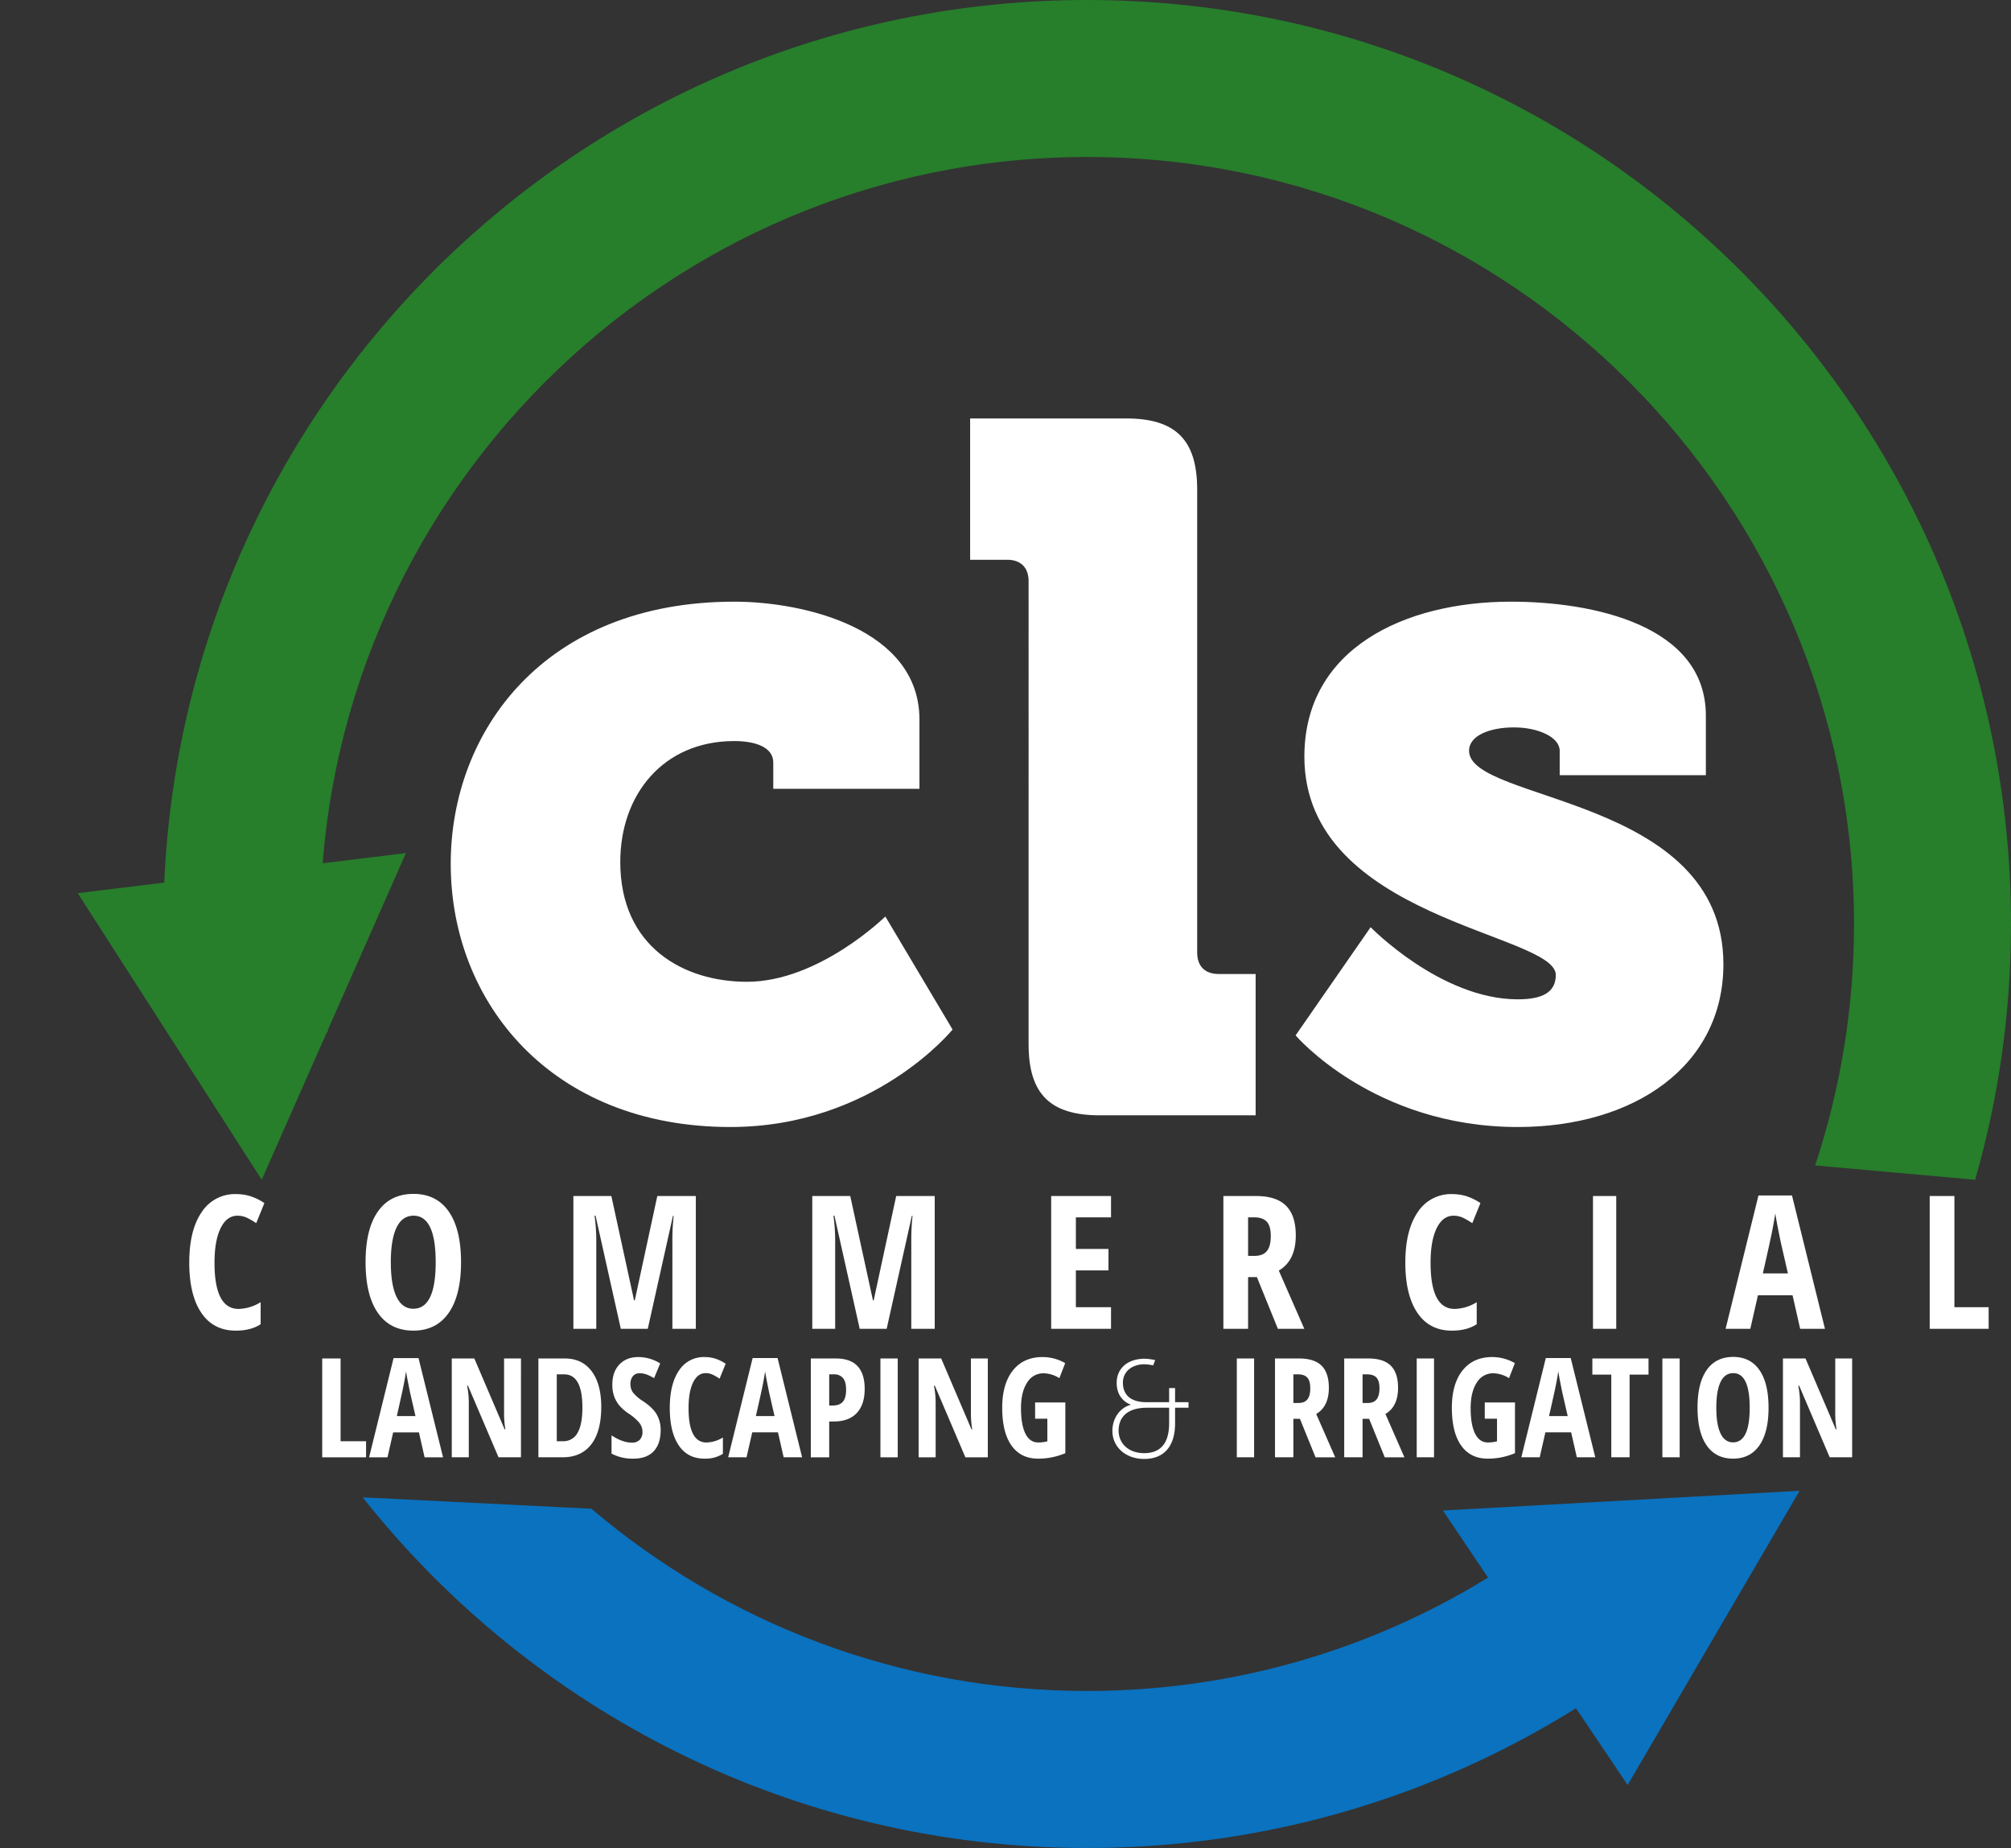
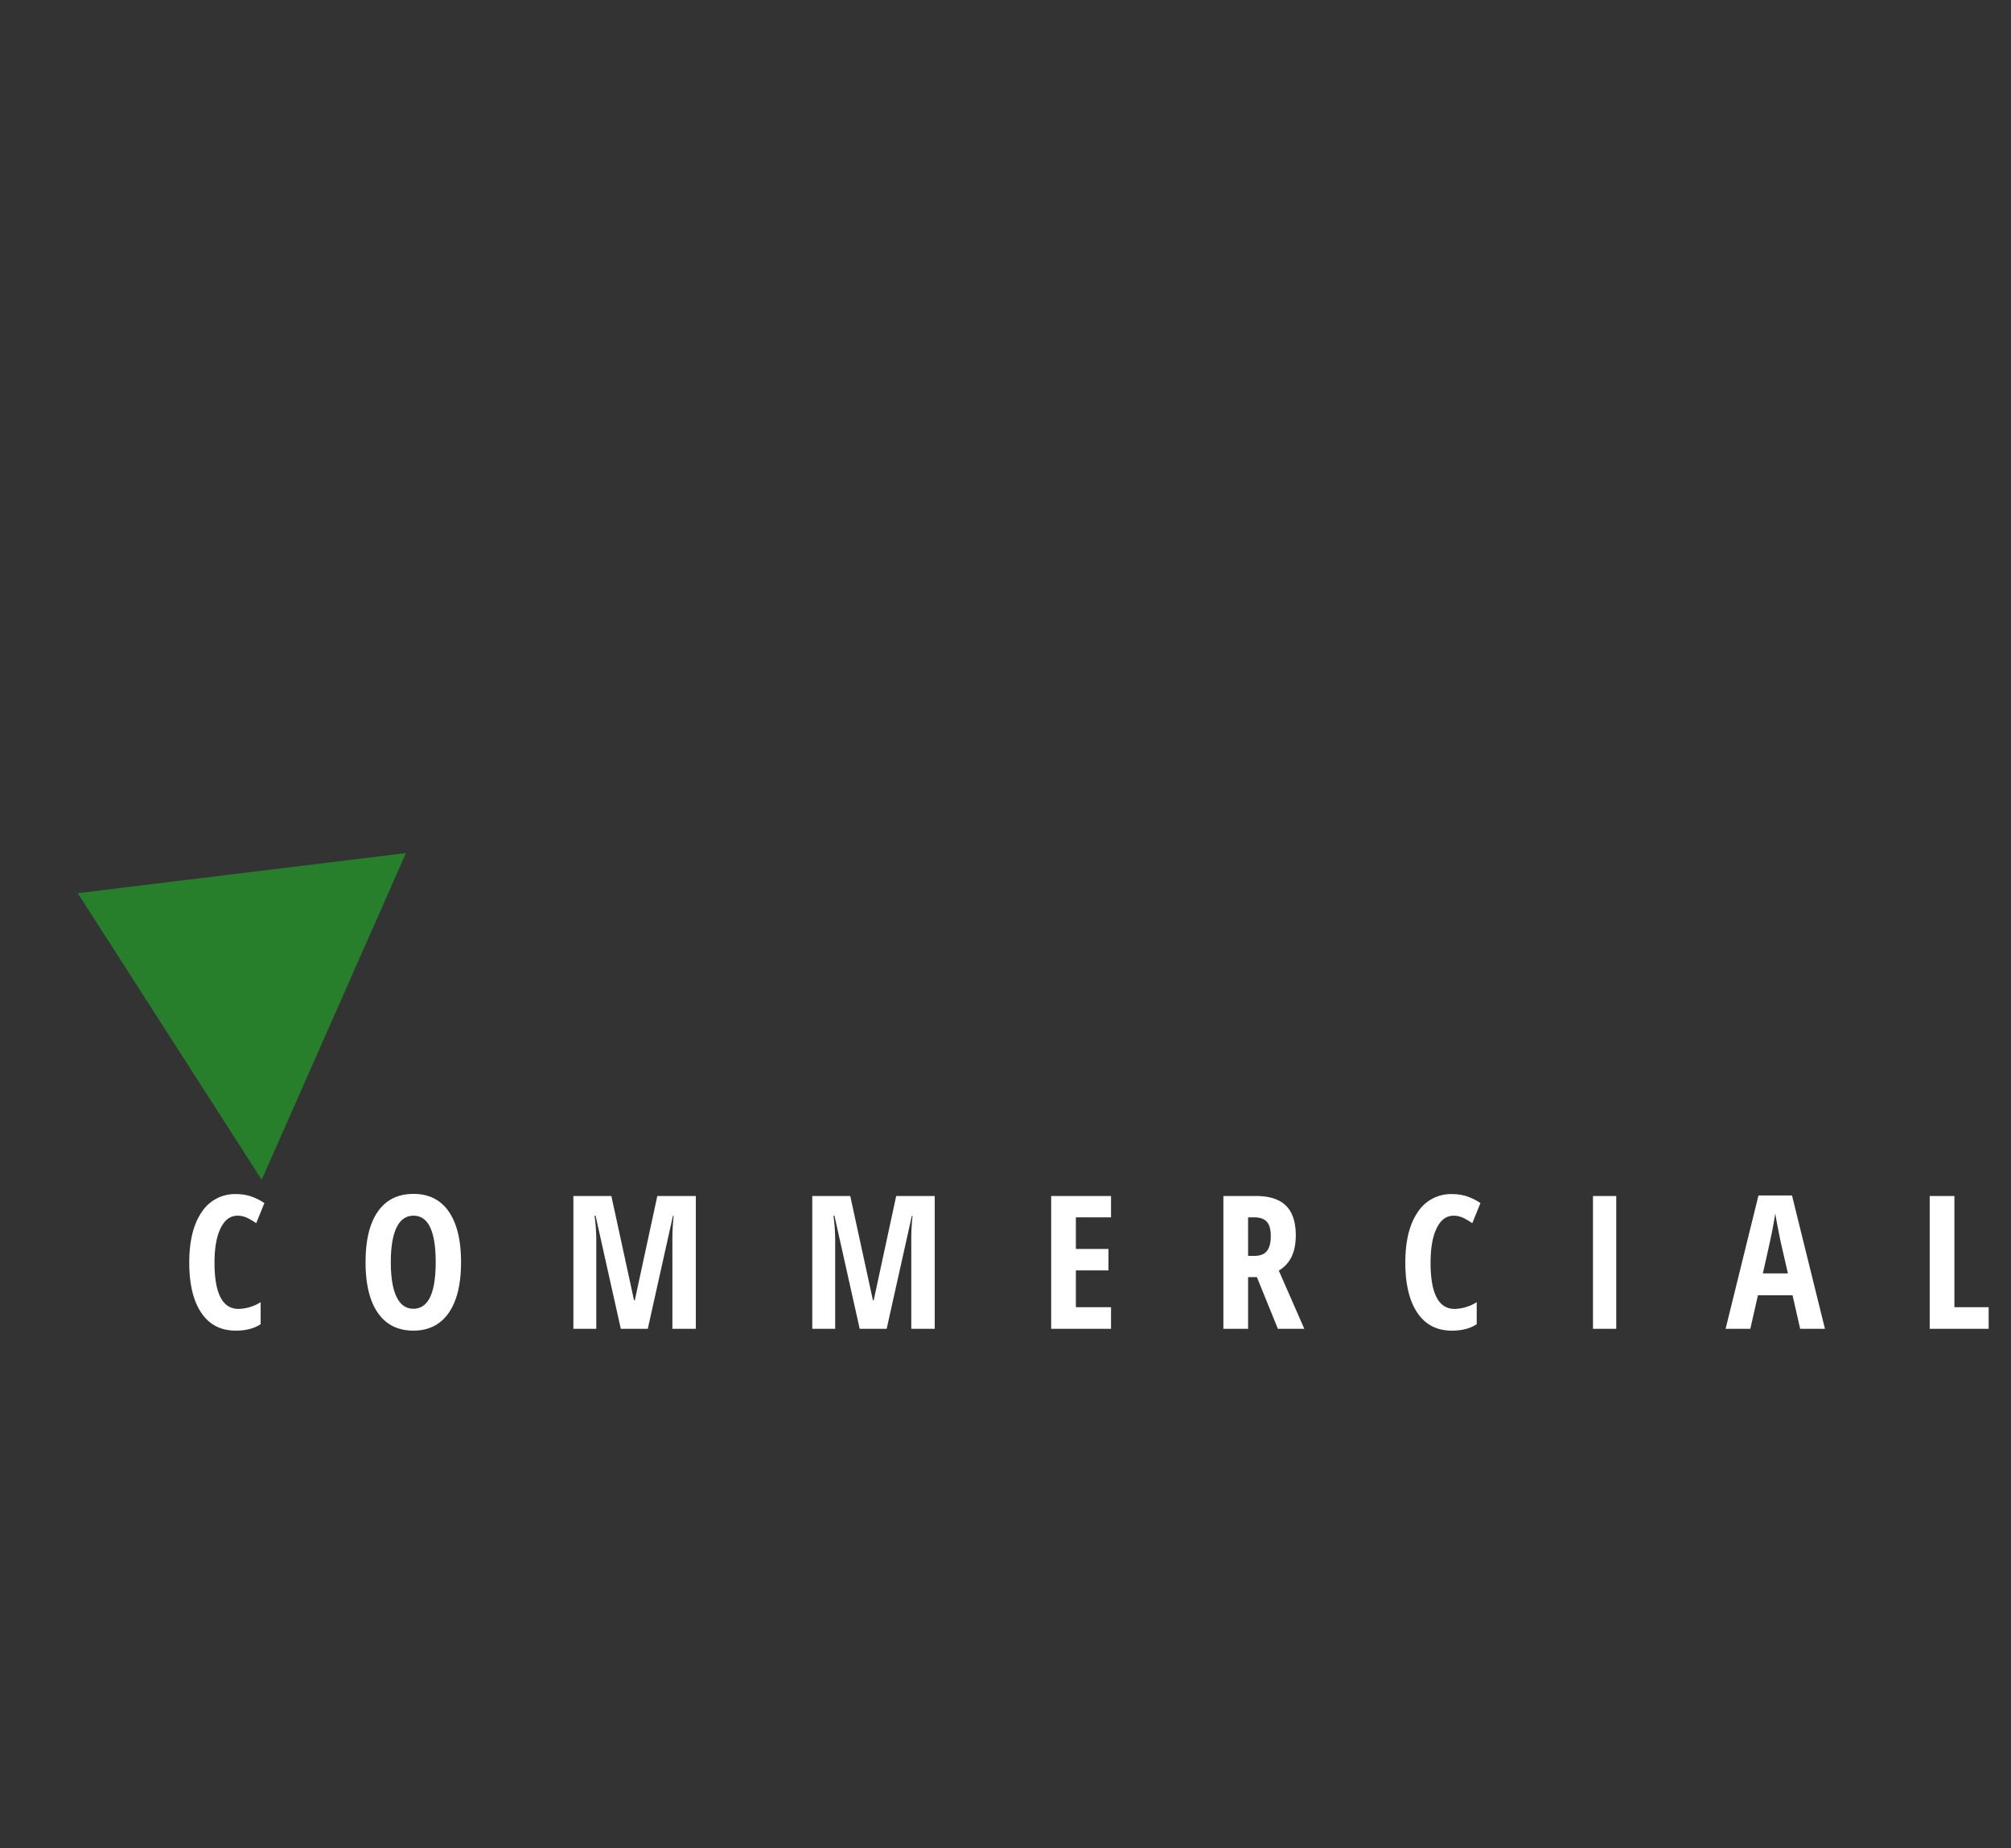
<svg xmlns="http://www.w3.org/2000/svg" width="1107.977" height="1018" viewBox="0 0 1107.977 1018">
  <rect x="0" y="0" width="1107.977" height="1018" fill="#333333" stroke="none" />
  <g id="Group_37" data-name="Group 37" transform="translate(-4391.816 -6268)">
-     <path id="Subtraction_10" data-name="Subtraction 10" d="M998.246,649.9h0l-88.181-7.9c1.734-5.214,3.387-10.537,4.914-15.821,1.534-5.306,2.981-10.715,4.3-16.079,1.329-5.391,2.566-10.883,3.679-16.323,1.119-5.471,2.142-11.04,3.041-16.553.9-5.544,1.708-11.186,2.389-16.769.685-5.617,1.265-11.327,1.723-16.971.461-5.682.813-11.455,1.044-17.159.233-5.74.351-11.572.351-17.333C931.509,276.028,741.972,86.491,509,86.491S86.491,276.028,86.491,509c0,5.021.09,10.106.267,15.115.176,4.98.443,10.022.795,14.986.349,4.936.791,9.931,1.313,14.845.519,4.891,1.132,9.834,1.822,14.692L2.6,560.751c-.428-4.239-.808-8.548-1.131-12.808-.323-4.277-.6-8.616-.813-12.9-.217-4.3-.382-8.672-.491-12.983C.055,517.734,0,513.339,0,509c0-4.363.056-8.783.166-13.137.11-4.334.277-8.727.5-13.056.218-4.311.5-8.674.822-12.97s.711-8.615,1.144-12.88.924-8.554,1.462-12.786,1.134-8.488,1.775-12.688C6.5,427.3,7.205,423.067,7.95,418.9c.741-4.15,1.546-8.348,2.391-12.48,1.682-8.221,3.594-16.506,5.684-24.626,2.076-8.071,4.384-16.2,6.859-24.154,2.461-7.911,5.153-15.868,8-23.65,2.834-7.741,5.9-15.518,9.114-23.114,3.2-7.561,6.627-15.146,10.193-22.547,3.551-7.37,7.333-14.754,11.241-21.947,3.894-7.169,8.018-14.34,12.256-21.315,4.226-6.955,8.681-13.9,13.24-20.652,4.548-6.732,9.323-13.446,14.191-19.956s9.943-12.967,15.111-19.228,10.543-12.467,16-18.469,11.123-11.946,16.854-17.677,11.68-11.4,17.677-16.854,12.215-10.837,18.469-16,12.731-10.251,19.229-15.111,13.224-9.643,19.956-14.191c6.748-4.559,13.7-9.013,20.652-13.24,6.976-4.239,14.148-8.362,21.315-12.256,7.194-3.908,14.578-7.69,21.947-11.241,7.4-3.566,14.985-7,22.547-10.193,7.6-3.213,15.374-6.28,23.114-9.114,7.781-2.849,15.739-5.542,23.65-8,7.957-2.475,16.083-4.783,24.154-6.859,8.12-2.089,16.405-4,24.626-5.684,4.132-.846,8.33-1.65,12.48-2.391,4.167-.744,8.4-1.446,12.586-2.085s8.467-1.239,12.688-1.775,8.533-1.03,12.786-1.462,8.6-.818,12.88-1.144,8.659-.6,12.97-.822c4.329-.219,8.721-.386,13.056-.5C500.217.056,504.637,0,509,0s8.783.056,13.137.166c4.334.11,8.727.277,13.056.5,4.311.218,8.674.5,12.97.822s8.615.711,12.88,1.144,8.554.924,12.786,1.462,8.488,1.134,12.688,1.775C590.7,6.5,594.934,7.206,599.1,7.95c4.148.741,8.347,1.545,12.48,2.391,8.22,1.682,16.506,3.594,24.626,5.684,8.071,2.076,16.2,4.384,24.154,6.859,7.912,2.461,15.869,5.153,23.65,8,7.741,2.834,15.518,5.9,23.115,9.114,7.561,3.2,15.146,6.627,22.547,10.193,7.37,3.551,14.754,7.333,21.947,11.241,7.168,3.894,14.339,8.018,21.315,12.256,6.956,4.227,13.9,8.681,20.652,13.24,6.731,4.548,13.445,9.322,19.956,14.191s12.967,9.944,19.228,15.111,12.468,10.544,18.469,16,11.946,11.123,17.677,16.854,11.4,11.678,16.854,17.677,10.838,12.216,16,18.469,10.251,12.731,15.111,19.228,9.643,13.224,14.191,19.956c4.559,6.748,9.013,13.7,13.24,20.652,4.239,6.976,8.362,14.147,12.256,21.315,3.907,7.193,7.689,14.577,11.241,21.947,3.566,7.4,7,14.987,10.193,22.547,3.213,7.6,6.279,15.374,9.114,23.114,2.849,7.781,5.541,15.738,8,23.65,2.475,7.958,4.783,16.084,6.859,24.154,2.089,8.12,4,16.405,5.684,24.626.845,4.131,1.65,8.33,2.391,12.48.745,4.168,1.446,8.4,2.085,12.586.642,4.2,1.239,8.468,1.776,12.688s1.03,8.533,1.462,12.786.818,8.6,1.144,12.88.6,8.659.822,12.97c.219,4.329.386,8.721.5,13.056.11,4.354.166,8.774.166,13.137,0,6.064-.108,12.206-.321,18.254-.212,6.013-.534,12.1-.957,18.092-.42,5.959-.952,11.988-1.581,17.92-.626,5.9-1.364,11.872-2.195,17.737-.827,5.838-1.768,11.74-2.8,17.543-1.025,5.775-2.165,11.608-3.39,17.338-1.219,5.7-2.555,11.465-3.971,17.122-1.41,5.632-2.938,11.317-4.542,16.9Z" transform="translate(4481.793 6268)" fill="#277e2b" />
    <path id="Path_52" data-name="Path 52" d="M55.686-503.534q-5.855,0-9.233,6.856T43.075-477.61q0,25.423,13.262,25.423a24.22,24.22,0,0,0,12.161-3.7v12.111q-5.355,3.553-13.712,3.553-12.361,0-18.992-9.834t-6.631-27.65q0-17.816,6.831-27.775a21.769,21.769,0,0,1,18.992-9.959,26.645,26.645,0,0,1,7.682,1.1,30.736,30.736,0,0,1,7.882,3.853l-4.5,11.06a39.935,39.935,0,0,0-4.8-2.828A12.247,12.247,0,0,0,55.686-503.534ZM178.9-477.911q0,18.166-6.806,27.925t-19.467,9.759q-12.711,0-19.518-9.734t-6.806-28.05q0-18.166,6.806-27.85t19.618-9.684q12.661,0,19.417,9.734T178.9-477.911Zm-38.685,0q0,12.511,3.153,19.067t9.258,6.556q12.311,0,12.311-25.623t-12.211-25.623q-6.206,0-9.358,6.531T140.212-477.911Zm126.714,36.683-13.912-62.306h-.55a101.628,101.628,0,0,1,.951,13.212v49.094H240.8v-73.166h20.919l12.511,57.5h.4l12.411-57.5h21.219v73.166H295.351v-49.594a116.869,116.869,0,0,1,.7-12.611h-.4l-13.862,62.206Zm131.618,0-13.912-62.306h-.551a101.626,101.626,0,0,1,.951,13.212v49.094H372.42v-73.166h20.919l12.511,57.5h.4l12.411-57.5h21.219v73.166H426.969v-49.594a116.869,116.869,0,0,1,.7-12.611h-.4l-13.862,62.206Zm138.474,0h-32.98v-73.166h32.98v11.761H517.65v17.416h17.966v11.811H517.65v20.268h19.367ZM612.535-469.7v28.476H598.923v-73.166h17.816q11.31,0,16.69,5.355t5.38,16.365q0,13.862-9.358,19.367l14.063,32.079H628.95L617.39-469.7Zm0-11.71h3.5q4.8,0,6.906-2.727t2.1-8.132q0-5.605-2.227-7.982t-6.881-2.377h-3.4Zm113.152-22.12q-5.855,0-9.233,6.856t-3.378,19.067q0,25.423,13.262,25.423a24.22,24.22,0,0,0,12.161-3.7v12.111q-5.355,3.553-13.712,3.553-12.361,0-18.992-9.834t-6.631-27.65q0-17.816,6.831-27.775a21.769,21.769,0,0,1,18.992-9.959,26.645,26.645,0,0,1,7.682,1.1,30.736,30.736,0,0,1,7.882,3.853l-4.5,11.06a39.934,39.934,0,0,0-4.8-2.828A12.246,12.246,0,0,0,725.687-503.534Zm76.869,62.306v-73.166h12.812v73.166Zm114.152,0-4.2-18.467H893.437l-4.2,18.467H875.621l18.116-73.466H912.2l18.166,73.466Zm-6.756-30.527-3.9-17.015q-.35-1.551-1.576-7.782T903-504.885q-.651,4.3-1.651,9.484t-5.2,23.646Zm78.12,30.527v-73.166h13.612v61.255h18.867v11.911Z" transform="translate(4466.926 7441.231)" fill="#fff" />
-     <path id="Path_53" data-name="Path 53" d="M33.321-328.283V-382.72H43.449v45.575H57.486v8.862Zm56.41,0L86.6-342.023H72.417l-3.128,13.74H59.162l13.479-54.66H86.38L99.9-328.283ZM84.7-351l-2.9-12.66q-.261-1.154-1.173-5.79t-1.1-6.2q-.484,3.2-1.229,7.056T74.428-351Zm58.123,22.713H130.466l-16.83-39.431h-.484a47.818,47.818,0,0,1,.931,9.681v29.75H104.7V-382.72h12.436L133.817-343.7h.41a53.043,53.043,0,0,1-.707-9.309V-382.72h9.309Zm44.235-27.74q0,13.479-5.492,20.609t-15.806,7.13h-13.33V-382.72h14.559q9.495,0,14.782,7.019T187.062-356.023Zm-10.388.3q0-18.245-10.053-18.245h-4.059v36.825h3.277a8.788,8.788,0,0,0,8.192-4.636Q176.674-346.417,176.674-355.725Zm43.118,12.436q0,7.633-3.854,11.692t-11.115,4.059a24.434,24.434,0,0,1-12.1-2.793v-10.016q6.106,3.984,11.208,3.984a5.65,5.65,0,0,0,4.375-1.6,6.192,6.192,0,0,0,1.471-4.356,7.916,7.916,0,0,0-1.75-4.971,26,26,0,0,0-5.771-5.008,25.706,25.706,0,0,1-5.306-4.636,16.73,16.73,0,0,1-2.793-4.971,18.971,18.971,0,0,1-.987-6.4q0-7,3.891-11.1t10.444-4.1a22.868,22.868,0,0,1,12.027,3.5l-3.351,8.117a31.837,31.837,0,0,0-3.742-1.862,10.727,10.727,0,0,0-4.189-.819,4.6,4.6,0,0,0-3.779,1.62,6.778,6.778,0,0,0-1.322,4.412,7.629,7.629,0,0,0,1.582,4.8,23.452,23.452,0,0,0,5.529,4.654q5.325,3.574,7.428,7.3A16.955,16.955,0,0,1,219.791-343.289Zm24.761-31.351q-4.356,0-6.87,5.1t-2.513,14.186q0,18.915,9.867,18.915a18.02,18.02,0,0,0,9.048-2.755v9.011a18.107,18.107,0,0,1-10.2,2.644q-9.2,0-14.13-7.317t-4.934-20.572q0-13.255,5.083-20.665a16.2,16.2,0,0,1,14.131-7.41,19.825,19.825,0,0,1,5.715.819,22.868,22.868,0,0,1,5.864,2.867l-3.351,8.229a29.713,29.713,0,0,0-3.575-2.1A9.111,9.111,0,0,0,244.552-374.64Zm43.006,46.357-3.128-13.74H270.244l-3.128,13.74H256.989l13.479-54.66h13.74l13.516,54.66ZM282.531-351l-2.9-12.66q-.261-1.154-1.173-5.79t-1.1-6.2q-.484,3.2-1.229,7.056T272.255-351ZM332.2-365.965q0,8.676-4.375,13.311t-12.641,4.636h-2.532v19.734H302.526V-382.72H316.34Q332.2-382.72,332.2-365.965Zm-19.548,9.16h1.936q3.723,0,5.548-2.048t1.824-6.7q0-4.282-1.676-6.348a6.27,6.27,0,0,0-5.176-2.067h-2.457Zm28.224,28.522V-382.72h9.532v54.437Zm59.166,0H387.682l-16.83-39.431h-.484a47.818,47.818,0,0,1,.931,9.681v29.75h-9.383V-382.72h12.436L391.033-343.7h.41a53.044,53.044,0,0,1-.707-9.309V-382.72h9.309Zm26.064-30.2h16.644v27.926a37.955,37.955,0,0,1-15.043,3.016q-9.495,0-14.615-7.224t-5.12-20.814q0-13.107,5.864-20.516t16.4-7.41a24.883,24.883,0,0,1,12.436,3.351l-3.2,8.266a17.363,17.363,0,0,0-8.638-2.681,10.416,10.416,0,0,0-9.141,5.157q-3.37,5.157-3.37,14.056,0,9.16,2.439,14.037t7.093,4.878a20.519,20.519,0,0,0,4.989-.633v-12.474h-6.739Zm42.569,15.632c0,8.846,7.244,15.48,17.539,15.48,10.142,0,17.005-6.1,17.005-19.674v-8.541h7.4v-3.05h-7.4v-7.778h-3.279v7.778h-12.43c-11.591,0-13.04-6.939-13.04-10.752,0-6.253,5.185-10.142,11.9-10.142a28.451,28.451,0,0,1,4.8.61l1.068-2.9a32.2,32.2,0,0,0-5.643-.763c-9.913,0-15.556,5.643-15.556,13.269,0,9.761,7.7,11.972,7.7,11.972v.152C472.184-355.354,468.676-349.1,468.676-342.848Zm3.432-.153c0-7.4,4.88-12.582,15.556-12.582h12.277v8.541c0,11.972-5.567,16.471-13.726,16.471C477.293-330.571,472.108-336.138,472.108-343Zm65.122,14.717V-382.72h9.532v54.437Zm31.165-21.186v21.186H558.267V-382.72h13.255q8.415,0,12.418,3.984t4,12.176q0,10.314-6.963,14.41l10.463,23.867H580.608l-8.6-21.186Zm0-8.713H571q3.575,0,5.138-2.029t1.564-6.051q0-4.17-1.657-5.939t-5.12-1.769h-2.532Zm38.128,8.713v21.186H596.4V-382.72h13.255q8.415,0,12.418,3.984t4,12.176q0,10.314-6.963,14.41l10.463,23.867H618.736l-8.6-21.186Zm0-8.713h2.606q3.574,0,5.138-2.029t1.564-6.051q0-4.17-1.657-5.939t-5.12-1.769h-2.532Zm29.825,29.9V-382.72h9.532v54.437Zm37.5-30.2h16.644v27.926a37.956,37.956,0,0,1-15.043,3.016q-9.495,0-14.615-7.224t-5.12-20.814q0-13.107,5.865-20.516t16.4-7.41a24.883,24.883,0,0,1,12.436,3.351l-3.2,8.266a17.363,17.363,0,0,0-8.638-2.681,10.416,10.416,0,0,0-9.141,5.157q-3.37,5.157-3.37,14.056,0,9.16,2.439,14.037t7.093,4.878a20.517,20.517,0,0,0,4.989-.633v-12.474h-6.739Zm50.713,30.2-3.128-13.74H707.242l-3.128,13.74H693.987l13.479-54.66h13.74l13.516,54.66ZM719.53-351l-2.9-12.66q-.261-1.154-1.173-5.79t-1.1-6.2q-.484,3.2-1.229,7.056T709.253-351Zm34.107,22.713H743.546v-45.538H733.12v-8.9h30.942v8.9H753.637Zm18.059,0V-382.72h9.532v54.437Zm58.5-27.293q0,13.516-5.064,20.777t-14.484,7.261q-9.457,0-14.521-7.242t-5.064-20.87q0-13.516,5.064-20.721t14.6-7.2q9.42,0,14.447,7.242T830.191-355.576Zm-28.782,0q0,9.309,2.346,14.186t6.888,4.878q9.16,0,9.16-19.064t-9.085-19.064q-4.617,0-6.963,4.859T801.409-355.576Zm74.841,27.293H863.888l-16.83-39.431h-.484a47.816,47.816,0,0,1,.931,9.681v29.75h-9.383V-382.72h12.436L867.239-343.7h.41a53.038,53.038,0,0,1-.708-9.309V-382.72h9.309Z" transform="translate(4536.019 7399.065)" fill="#fff" />
-     <path id="Path_46" data-name="Path 46" d="M25-469.636c0,76.24,55.3,144.964,154.091,144.964,78.925,0,122.414-53.69,122.414-53.69l-37.046-62.281s-36.509,35.972-76.24,35.972c-34.362,0-69.8-18.792-69.8-66.039,0-37.046,23.624-66.576,62.818-66.576,11.275,0,21.476,3.221,21.476,11.812v14.5H283.25V-549.1c0-49.932-63.354-64.965-102.011-64.965C76.543-614.062,25-542.654,25-469.636Zm318.383,99.327c0,27.382,11.812,39.194,39.194,39.194h85.9v-77.851h-20.4c-7.517,0-11.812-4.3-11.812-11.812V-675.806c0-27.382-11.812-39.194-39.194-39.194h-85.9v77.851h20.4c7.517,0,11.812,4.3,11.812,11.812Zm147.111-4.832s42.952,50.469,122.414,50.469c64.428,0,113.286-33.825,113.286-89.663,0-92.884-140.131-89.126-140.131-117.582,0-8.59,11.812-12.886,24.7-12.886,13.423,0,25.234,5.369,25.234,12.886v13.423H716.53v-32.751c0-49.932-62.281-62.818-107.38-62.818-58.522,0-113.823,25.771-113.823,85.367,0,89.663,138.521,97.179,138.521,120.266,0,9.664-7.517,13.423-20.939,13.423-42.415,0-81.072-39.731-81.072-39.731Z" transform="translate(4615.145 7213.508)" fill="#fff" />
    <path id="Path_48" data-name="Path 48" d="M195.192,0,0,24.579,112.072,168.22Z" transform="translate(4636.541 6750.59) rotate(121)" fill="#277e2b" />
-     <path id="Path_49" data-name="Path 49" d="M195.192,0,0,24.579,112.072,168.22Z" transform="matrix(0.998, 0.07, -0.07, 0.998, 5188.508, 7075.564)" fill="#0a72bf" />
-     <path id="Subtraction_11" data-name="Subtraction 11" d="M399.181,193.159c-5.021,0-10.106-.074-15.116-.22-4.988-.146-10.037-.366-15.006-.656-4.948-.289-9.958-.654-14.891-1.086-4.917-.431-9.886-.939-14.769-1.51s-9.8-1.218-14.641-1.928c-4.823-.706-9.7-1.493-14.507-2.34-4.778-.842-9.612-1.765-14.367-2.746-4.736-.976-9.521-2.034-14.221-3.145-4.682-1.106-9.415-2.3-14.069-3.539-4.632-1.236-9.313-2.557-13.911-3.926s-9.21-2.814-13.747-4.307-9.095-3.065-13.576-4.683c-4.465-1.611-8.974-3.311-13.4-5.052-4.41-1.734-8.857-3.556-13.217-5.415s-8.735-3.8-13.029-5.772-8.6-4.03-12.834-6.123-8.47-4.262-12.633-6.468-8.335-4.49-12.426-6.806-8.192-4.713-12.213-7.139-8.048-4.933-11.994-7.465-7.9-5.148-11.768-7.786-7.747-5.36-11.537-8.1-7.588-5.566-11.3-8.408-7.425-5.768-11.056-8.71-7.26-5.967-10.807-9.006-7.1-6.168-10.551-9.3-6.918-6.354-10.289-9.58-6.737-6.537-10.021-9.858-6.556-6.72-9.747-10.13-6.376-6.906-9.467-10.4-6.181-7.075-9.181-10.655S2.9,3.658,0,0L126.052,6.273c4.589,3.9,9.322,7.747,14.07,11.442s9.652,7.348,14.559,10.842,9.969,6.937,15.029,10.223,10.277,6.516,15.48,9.585c5.22,3.079,10.574,6.083,15.912,8.928,5.36,2.857,10.852,5.633,16.325,8.251,5.495,2.629,11.12,5.171,16.718,7.556,5.62,2.394,11.371,4.7,17.093,6.842,5.745,2.155,11.616,4.21,17.448,6.108,5.863,1.908,11.847,3.71,17.785,5.355,5.971,1.654,12.062,3.2,18.1,4.584,6.075,1.395,12.266,2.671,18.4,3.793,6.174,1.129,12.459,2.133,18.68,2.983,6.261.856,12.633,1.581,18.94,2.154,6.345.577,12.8,1.017,19.181,1.307,6.423.292,12.951.44,19.4.44,5.521,0,11.111-.108,16.614-.322,5.472-.213,11.008-.536,16.453-.959,5.414-.421,10.891-.954,16.281-1.584,5.359-.626,10.775-1.365,16.1-2.2,5.294-.827,10.643-1.768,15.9-2.8,5.232-1.025,10.511-2.164,15.692-3.386,5.16-1.218,10.366-2.551,15.472-3.963,5.083-1.406,10.21-2.929,15.24-4.528,5.008-1.592,10.054-3.3,15-5.081,4.922-1.772,9.882-3.664,14.74-5.622,4.84-1.951,9.709-4.021,14.471-6.151,4.747-2.123,9.521-4.367,14.192-6.668,4.654-2.294,9.33-4.707,13.9-7.173s9.132-5.04,13.6-7.667,8.92-5.361,13.28-8.148,8.705-5.678,12.952-8.617L765,38.072c-5.76,5.953-11.742,11.841-17.781,17.5S734.916,66.833,728.606,72.2s-12.852,10.653-19.42,15.7S695.812,97.925,689,102.653s-13.869,9.372-20.923,13.769c-7.073,4.41-14.349,8.7-21.624,12.75-7.3,4.065-14.8,8-22.29,11.7-7.518,3.711-15.23,7.281-22.922,10.611-7.723,3.344-15.636,6.537-23.521,9.49-3.957,1.482-7.985,2.933-11.974,4.314s-8.07,2.736-12.111,4.021-8.166,2.54-12.243,3.724-8.249,2.338-12.372,3.422-8.334,2.135-12.5,3.117-8.413,1.928-12.616,2.807-8.5,1.72-12.731,2.492c-4.254.776-8.575,1.508-12.842,2.174s-8.638,1.291-12.949,1.851-8.718,1.074-13.052,1.524c-4.36.452-8.784.853-13.151,1.193-4.39.341-8.846.63-13.245.857-4.418.229-8.9.4-13.335.518C408.15,193.1,403.635,193.159,399.181,193.159Z" transform="translate(4591.612 7092.842)" fill="#0a72bf" />
  </g>
</svg>